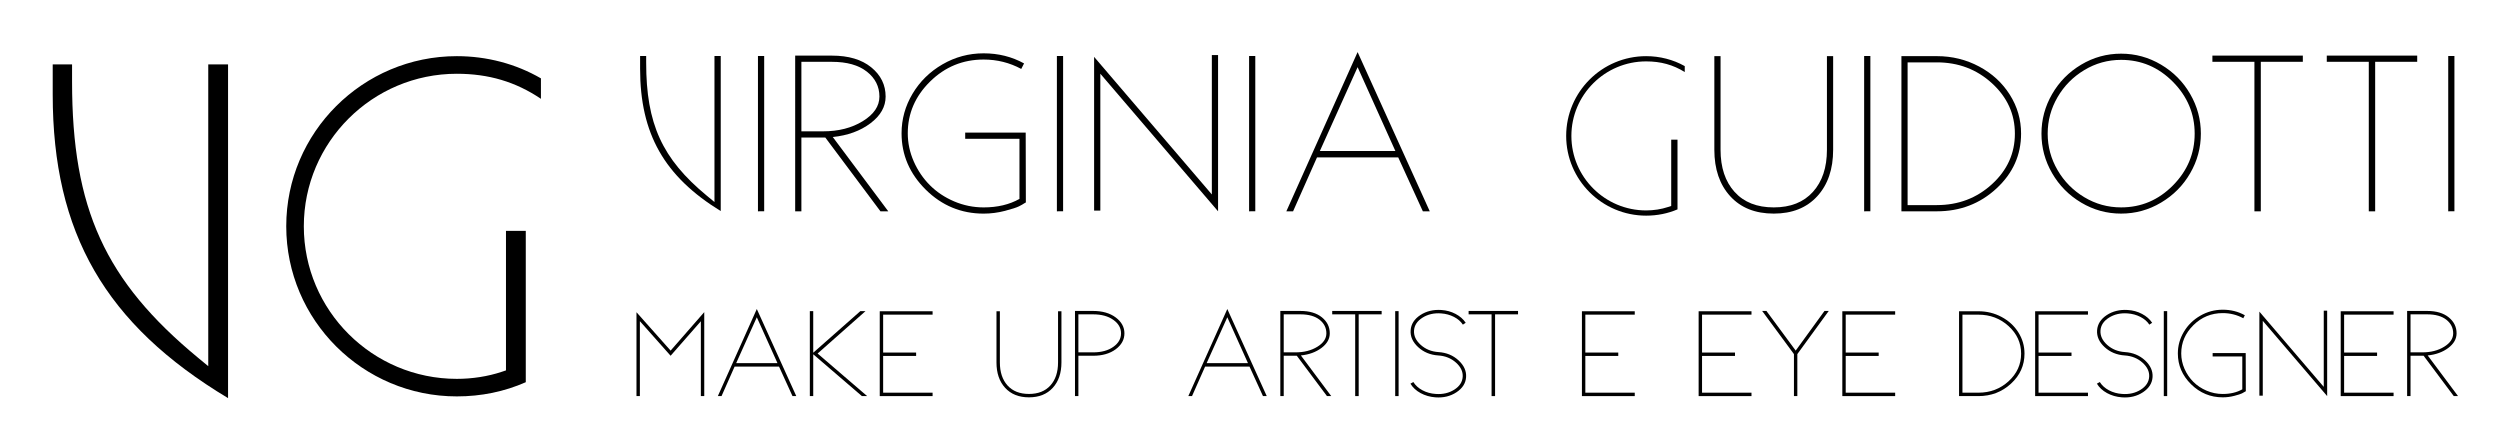
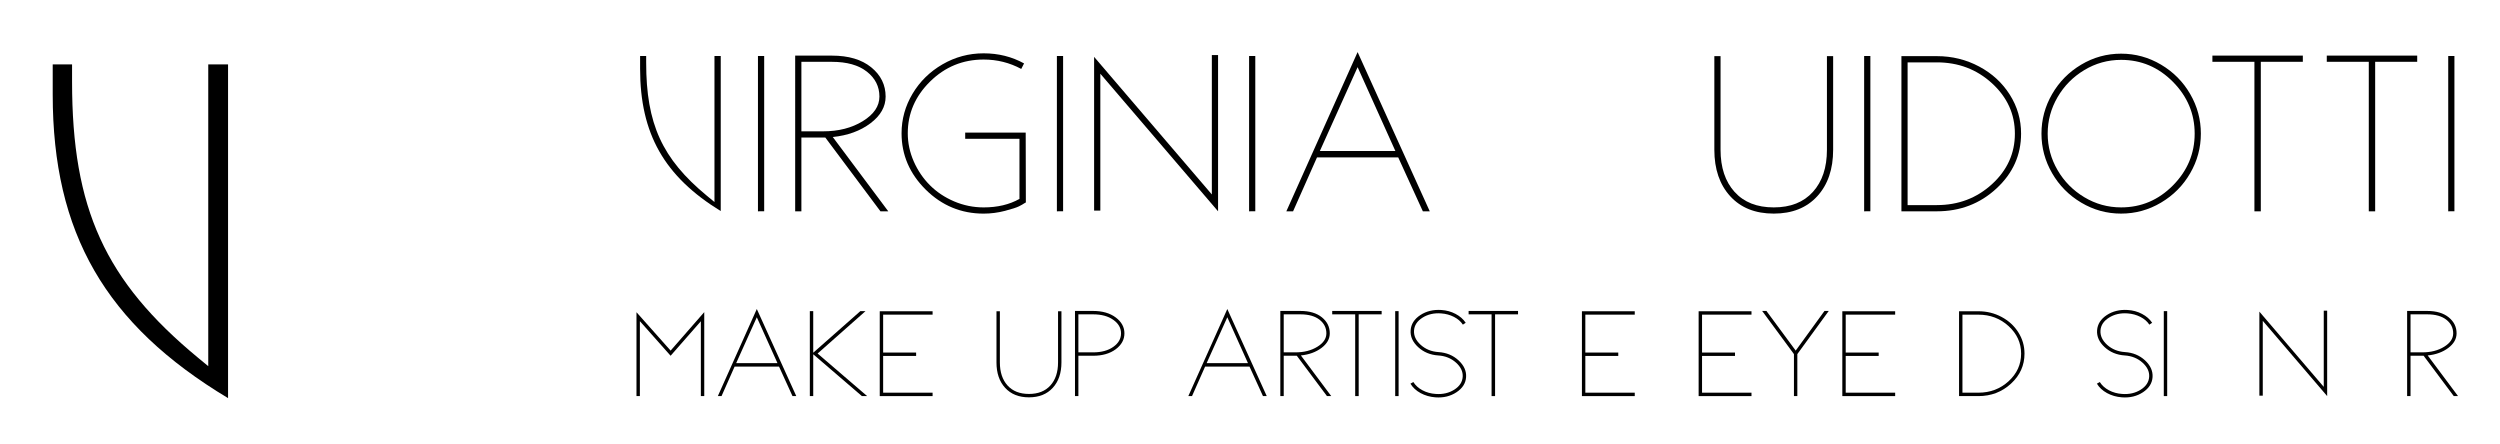
<svg xmlns="http://www.w3.org/2000/svg" version="1.0" id="Livello_1" x="0px" y="0px" width="225px" height="40px" viewBox="0 0 225 40" enable-background="new 0 0 225 40" xml:space="preserve">
  <g>
    <g>
      <path d="M60.356,31.555l3.027-3.464v7.558h-0.306v-6.737l-2.722,3.106l-2.766-3.114v6.745h-0.306V28.1L60.356,31.555z" />
      <path d="M64.938,35.648h-0.332l3.507-7.837l3.552,7.837h-0.341l-1.212-2.655h-3.997L64.938,35.648z M68.113,28.554l-1.857,4.127    h3.716L68.113,28.554z" />
      <path d="M77.894,28.003l-4.309,3.814l4.457,3.831h-0.471l-4.38-3.763v3.763h-0.306v-7.646h0.306v3.743l4.241-3.743H77.894z" />
      <path d="M83.933,28.318h-4.45v3.412h2.968v0.304h-2.968v3.307h4.45v0.308h-4.756v-7.636h4.756V28.318z" />
      <path d="M89.683,32.619v-4.606h0.306v4.606c0,0.872,0.229,1.563,0.688,2.073c0.461,0.508,1.104,0.763,1.929,0.763    c0.826,0,1.47-0.255,1.929-0.763c0.46-0.51,0.689-1.201,0.689-2.073v-4.606h0.306v4.606c0,0.954-0.26,1.717-0.781,2.285    c-0.521,0.571-1.235,0.856-2.143,0.856c-0.905,0-1.622-0.285-2.143-0.856C89.941,34.336,89.683,33.573,89.683,32.619z" />
      <path d="M98.38,27.985c0.833,0,1.511,0.195,2.034,0.585c0.523,0.391,0.784,0.867,0.784,1.431s-0.261,1.042-0.784,1.432    c-0.523,0.389-1.201,0.585-2.034,0.585h-1.325v3.631h-0.306v-7.663H98.38z M98.38,31.712c0.746,0,1.351-0.164,1.815-0.493    c0.467-0.328,0.698-0.733,0.698-1.218c0-0.481-0.231-0.889-0.698-1.217c-0.465-0.329-1.069-0.493-1.815-0.493h-1.325v3.421H98.38z    " />
      <path d="M107.282,35.648h-0.333l3.509-7.837l3.549,7.837h-0.34l-1.212-2.655h-3.996L107.282,35.648z M110.458,28.554l-1.86,4.127    h3.718L110.458,28.554z" />
      <path d="M119.811,35.648h-0.384l-2.715-3.631h-1.177v3.631h-0.306v-7.663h1.807c0.82,0,1.465,0.192,1.937,0.576    s0.707,0.866,0.707,1.439c0,0.501-0.249,0.939-0.746,1.314c-0.498,0.374-1.116,0.601-1.855,0.676L119.811,35.648z M116.598,31.712    c0.764,0,1.417-0.167,1.96-0.502c0.545-0.334,0.816-0.736,0.816-1.209c0-0.493-0.205-0.902-0.615-1.227    c-0.41-0.321-0.985-0.483-1.723-0.483h-1.501v3.421H116.598z" />
      <path d="M124.348,27.985v0.306h-2.067v7.357h-0.314v-7.357h-2.068v-0.306H124.348z" />
      <path d="M125.568,35.648v-7.646h0.306v7.646H125.568z" />
      <path d="M129.46,31.687c0.717,0.045,1.317,0.295,1.807,0.744c0.489,0.452,0.716,0.953,0.681,1.505    c-0.034,0.556-0.323,1.009-0.865,1.367c-0.539,0.358-1.171,0.511-1.892,0.458c-0.489-0.036-0.936-0.164-1.341-0.384    c-0.403-0.221-0.708-0.504-0.91-0.848l0.261-0.146c0.188,0.301,0.458,0.549,0.816,0.74c0.358,0.192,0.758,0.304,1.198,0.332    c0.637,0.046,1.189-0.082,1.668-0.384c0.477-0.302,0.729-0.688,0.759-1.161c0.03-0.465-0.173-0.89-0.606-1.278    c-0.434-0.387-0.963-0.601-1.592-0.641c-0.715-0.047-1.32-0.298-1.811-0.75c-0.492-0.454-0.718-0.96-0.676-1.518    c0.039-0.554,0.329-1.008,0.868-1.363c0.538-0.354,1.167-0.508,1.889-0.462c0.466,0.028,0.894,0.147,1.287,0.354    c0.393,0.207,0.696,0.473,0.912,0.798l-0.254,0.167c-0.188-0.285-0.455-0.518-0.807-0.699c-0.353-0.18-0.737-0.284-1.157-0.313    c-0.633-0.046-1.19,0.081-1.67,0.384c-0.479,0.304-0.735,0.688-0.764,1.161c-0.03,0.471,0.173,0.901,0.606,1.291    C128.302,31.431,128.833,31.645,129.46,31.687z" />
      <path d="M136.623,27.985v0.306h-2.066v7.357h-0.315v-7.357h-2.067v-0.306H136.623z" />
      <path d="M147.128,28.318h-4.448v3.412h2.964v0.304h-2.964v3.307h4.448v0.308h-4.755v-7.636h4.755V28.318z" />
      <path d="M157.634,28.318h-4.45v3.412h2.966v0.304h-2.966v3.307h4.45v0.308h-4.757v-7.636h4.757V28.318z" />
      <path d="M161.455,35.648v-3.779l-2.861-3.884h0.384l2.635,3.569l2.591-3.569h0.384l-2.828,3.884v3.779H161.455z" />
      <path d="M170.564,28.318h-4.45v3.412h2.967v0.304h-2.967v3.307h4.45v0.308h-4.755v-7.636h4.755V28.318z" />
      <path d="M178.06,28.013c0.749,0,1.442,0.17,2.08,0.511c0.638,0.34,1.141,0.802,1.51,1.387c0.371,0.585,0.555,1.223,0.555,1.916    c0,1.053-0.403,1.953-1.213,2.699c-0.81,0.747-1.786,1.123-2.932,1.123h-1.746v-7.636H178.06z M178.06,35.341    c1.058,0,1.962-0.344,2.712-1.028c0.752-0.688,1.128-1.515,1.128-2.486c0-0.968-0.376-1.792-1.128-2.479    c-0.75-0.685-1.654-1.028-2.712-1.028h-1.44v7.022H178.06z" />
-       <path d="M187.918,28.318h-4.449v3.412h2.966v0.304h-2.966v3.307h4.449v0.308h-4.755v-7.636h4.755V28.318z" />
      <path d="M191.243,31.687c0.715,0.045,1.317,0.295,1.807,0.744c0.487,0.452,0.715,0.953,0.681,1.505    c-0.036,0.556-0.324,1.009-0.865,1.367c-0.54,0.358-1.173,0.511-1.893,0.458c-0.488-0.036-0.937-0.164-1.34-0.384    c-0.403-0.221-0.708-0.504-0.912-0.848l0.262-0.146c0.187,0.301,0.459,0.549,0.817,0.74c0.358,0.192,0.758,0.304,1.198,0.332    c0.635,0.046,1.189-0.082,1.668-0.384c0.475-0.302,0.729-0.688,0.759-1.161c0.03-0.465-0.173-0.89-0.606-1.278    c-0.434-0.387-0.966-0.601-1.592-0.641c-0.717-0.047-1.32-0.298-1.811-0.75c-0.492-0.454-0.718-0.96-0.678-1.518    c0.041-0.554,0.331-1.008,0.867-1.363c0.539-0.354,1.169-0.508,1.891-0.462c0.465,0.028,0.895,0.147,1.287,0.354    c0.394,0.207,0.695,0.473,0.911,0.798l-0.253,0.167c-0.185-0.285-0.455-0.518-0.807-0.699c-0.353-0.18-0.738-0.284-1.156-0.313    c-0.633-0.046-1.191,0.081-1.672,0.384c-0.479,0.304-0.733,0.688-0.763,1.161c-0.029,0.471,0.172,0.901,0.605,1.291    C190.084,31.431,190.614,31.645,191.243,31.687z" />
      <path d="M194.741,35.648v-7.646h0.306v7.646H194.741z" />
-       <path d="M202.114,31.773l0.01,3.437l-0.079,0.044c-0.059,0.042-0.146,0.092-0.262,0.148c-0.117,0.059-0.347,0.133-0.688,0.223    c-0.346,0.09-0.692,0.136-1.049,0.136c-1.104,0-2.053-0.394-2.85-1.179c-0.793-0.784-1.189-1.71-1.189-2.774    c0-0.692,0.18-1.341,0.542-1.946c0.358-0.604,0.851-1.087,1.474-1.446c0.622-0.362,1.297-0.542,2.023-0.542    c0.729,0,1.391,0.165,1.99,0.498l-0.14,0.27c-0.571-0.309-1.186-0.463-1.851-0.463c-1.023,0-1.901,0.36-2.635,1.082    c-0.732,0.722-1.099,1.57-1.099,2.548c0,0.478,0.099,0.94,0.295,1.387c0.198,0.449,0.464,0.837,0.795,1.171    c0.332,0.33,0.729,0.597,1.191,0.793c0.462,0.197,0.945,0.297,1.452,0.297c0.682,0,1.269-0.14,1.763-0.419v-2.958h-2.669v-0.305    H202.114z" />
      <path d="M209.138,27.96h0.307v7.688l-5.795-6.772v6.735h-0.306v-7.564l5.794,6.771V27.96z" />
-       <path d="M215.422,28.318h-4.451v3.412h2.966v0.304h-2.966v3.307h4.451v0.308h-4.758v-7.636h4.758V28.318z" />
      <path d="M221.223,35.648h-0.384l-2.714-3.631h-1.177v3.631h-0.307v-7.663h1.807c0.82,0,1.465,0.192,1.937,0.576    s0.707,0.866,0.707,1.439c0,0.501-0.249,0.939-0.746,1.314c-0.497,0.374-1.114,0.601-1.854,0.676L221.223,35.648z M218.012,31.712    c0.762,0,1.415-0.167,1.958-0.502c0.544-0.334,0.817-0.736,0.817-1.209c0-0.493-0.206-0.902-0.616-1.227    c-0.41-0.321-0.984-0.483-1.723-0.483h-1.5v3.421H218.012z" />
    </g>
  </g>
  <g>
    <g>
      <path d="M68.216,19.018V5.038h0.56v13.979H68.216z" />
      <path d="M79.944,19.018h-0.703l-4.962-6.639h-2.154v6.639h-0.559V5.006h3.304c1.501,0,2.681,0.351,3.542,1.054    c0.862,0.702,1.294,1.58,1.294,2.633c0,0.914-0.456,1.716-1.365,2.402c-0.91,0.686-2.04,1.097-3.391,1.237L79.944,19.018z     M74.072,11.82c1.395,0,2.588-0.305,3.583-0.918c0.994-0.612,1.492-1.348,1.492-2.21c0-0.904-0.377-1.652-1.126-2.242    c-0.75-0.591-1.8-0.886-3.151-0.886h-2.745v6.256H74.072z" />
      <path d="M92.313,11.933l0.014,6.286l-0.143,0.08c-0.105,0.074-0.267,0.166-0.478,0.271c-0.214,0.107-0.634,0.243-1.262,0.408    c-0.629,0.164-1.267,0.247-1.914,0.247c-2.021,0-3.758-0.719-5.21-2.154c-1.452-1.437-2.179-3.128-2.179-5.075    c0-1.266,0.33-2.452,0.988-3.559c0.659-1.106,1.559-1.989,2.698-2.648c1.137-0.659,2.371-0.99,3.702-0.99    c1.328,0,2.542,0.303,3.638,0.91l-0.255,0.495c-1.043-0.563-2.17-0.846-3.383-0.846c-1.873,0-3.479,0.66-4.819,1.979    c-1.341,1.319-2.01,2.873-2.01,4.659c0,0.873,0.18,1.718,0.54,2.537c0.362,0.819,0.847,1.532,1.453,2.137    c0.607,0.609,1.334,1.093,2.178,1.454c0.847,0.361,1.732,0.542,2.658,0.542c1.244,0,2.318-0.255,3.223-0.765v-5.412h-4.884v-0.557    H92.313z" />
      <path d="M95.12,19.018V5.038h0.559v13.979H95.12z" />
      <path d="M109.066,4.958h0.56v14.059L99.03,6.634v12.32h-0.56V5.118l10.596,12.383V4.958z" />
      <path d="M112.418,19.018V5.038h0.558v13.979H112.418z" />
      <path d="M116.377,19.018h-0.606l6.414-14.331l6.494,14.331h-0.622l-2.217-4.852h-7.311L116.377,19.018z M122.185,6.044    l-3.398,7.548h6.797L122.185,6.044z" />
      <path d="M154.291,13.479V5.053h0.559v8.426c0,1.597,0.42,2.859,1.26,3.791c0.841,0.932,2.017,1.396,3.528,1.396    c1.51,0,2.685-0.464,3.525-1.396c0.842-0.932,1.261-2.194,1.261-3.791V5.053h0.559v8.426c0,1.745-0.476,3.139-1.427,4.18    c-0.953,1.044-2.259,1.565-3.918,1.565c-1.66,0-2.966-0.521-3.919-1.565C154.768,16.618,154.291,15.224,154.291,13.479z" />
      <path d="M167.773,19.018V5.038h0.56v13.979H167.773z" />
      <path d="M174.318,5.053c1.372,0,2.641,0.313,3.806,0.935c1.166,0.622,2.084,1.467,2.759,2.537    c0.677,1.069,1.014,2.236,1.014,3.503c0,1.925-0.738,3.572-2.218,4.937c-1.478,1.368-3.265,2.053-5.36,2.053h-3.191V5.053H174.318    z M174.318,18.458c1.936,0,3.589-0.628,4.961-1.883c1.373-1.255,2.061-2.771,2.061-4.547c0-1.766-0.688-3.277-2.061-4.533    c-1.372-1.254-3.025-1.882-4.961-1.882h-2.634v12.846H174.318z" />
      <path d="M184.69,15.585c-0.639-1.106-0.958-2.292-0.958-3.558c0-1.267,0.319-2.453,0.958-3.559    c0.638-1.106,1.51-1.989,2.617-2.649c1.105-0.66,2.303-0.989,3.591-0.989c1.286,0,2.486,0.33,3.598,0.989    c1.111,0.66,1.986,1.543,2.624,2.649c0.641,1.105,0.958,2.292,0.958,3.559c0,1.266-0.317,2.452-0.958,3.558    c-0.638,1.107-1.513,1.99-2.624,2.649c-1.111,0.661-2.312,0.99-3.598,0.99c-1.288,0-2.485-0.33-3.591-0.99    C186.2,17.575,185.328,16.692,184.69,15.585z M187.587,6.307c-1.018,0.612-1.819,1.426-2.409,2.441    c-0.591,1.017-0.887,2.11-0.887,3.28c0,1.171,0.296,2.264,0.887,3.279c0.59,1.016,1.392,1.83,2.409,2.442    c1.016,0.61,2.118,0.916,3.312,0.916c1.809,0,3.363-0.659,4.668-1.979c1.302-1.318,1.953-2.872,1.953-4.659    c0-1.787-0.651-3.341-1.953-4.66c-1.305-1.319-2.859-1.979-4.668-1.979C189.705,5.389,188.603,5.695,187.587,6.307z" />
      <path d="M207.255,5.006v0.559h-3.782v13.453h-0.575V5.564h-3.782V5.006H207.255z" />
      <path d="M217.548,5.006v0.559h-3.783v13.453h-0.574V5.564h-3.781V5.006H217.548z" />
      <path d="M220.34,19.018V5.038h0.558v13.979H220.34z" />
    </g>
-     <path d="M148.152,5.054c-3.968,0-7.196,3.219-7.196,7.177c0,3.957,3.229,7.177,7.196,7.177c0.994,0,1.944-0.19,2.823-0.565v-6.271   h-0.566v5.962l-0.285,0.096c-0.605,0.201-1.287,0.308-1.972,0.308c-3.708,0-6.727-3.007-6.727-6.706   c0-3.698,3.019-6.707,6.727-6.707c1.315,0,2.425,0.305,3.475,0.958V5.95C150.589,5.364,149.386,5.054,148.152,5.054z" />
    <path d="M57.609,5.038v1.155c0,5.841,2.172,9.679,7.257,12.804V5.038h-0.564v13.144l-0.685-0.565   c-4.032-3.334-5.462-6.47-5.462-11.981V5.038H57.609z" />
  </g>
  <g>
    <path d="M4.744,5.798v2.716c0,12.456,4.731,20.68,15.781,27.317V5.798h-1.782v27.158l-0.938-0.774   C9.448,25.271,6.486,18.774,6.486,7.352V5.798H4.744z" />
-     <path d="M41.114,5.054c-8.465,0-15.352,6.87-15.352,15.311c0,8.443,6.887,15.311,15.352,15.311c2.194,0,4.281-0.429,6.206-1.278   v-13.62h-1.782v12.557l-0.391,0.131c-1.24,0.412-2.634,0.631-4.033,0.631c-7.593,0-13.77-6.159-13.77-13.73   c0-7.569,6.176-13.729,13.77-13.729c2.86,0,5.294,0.721,7.57,2.255V7.053C46.427,5.744,43.816,5.054,41.114,5.054z" />
  </g>
</svg>